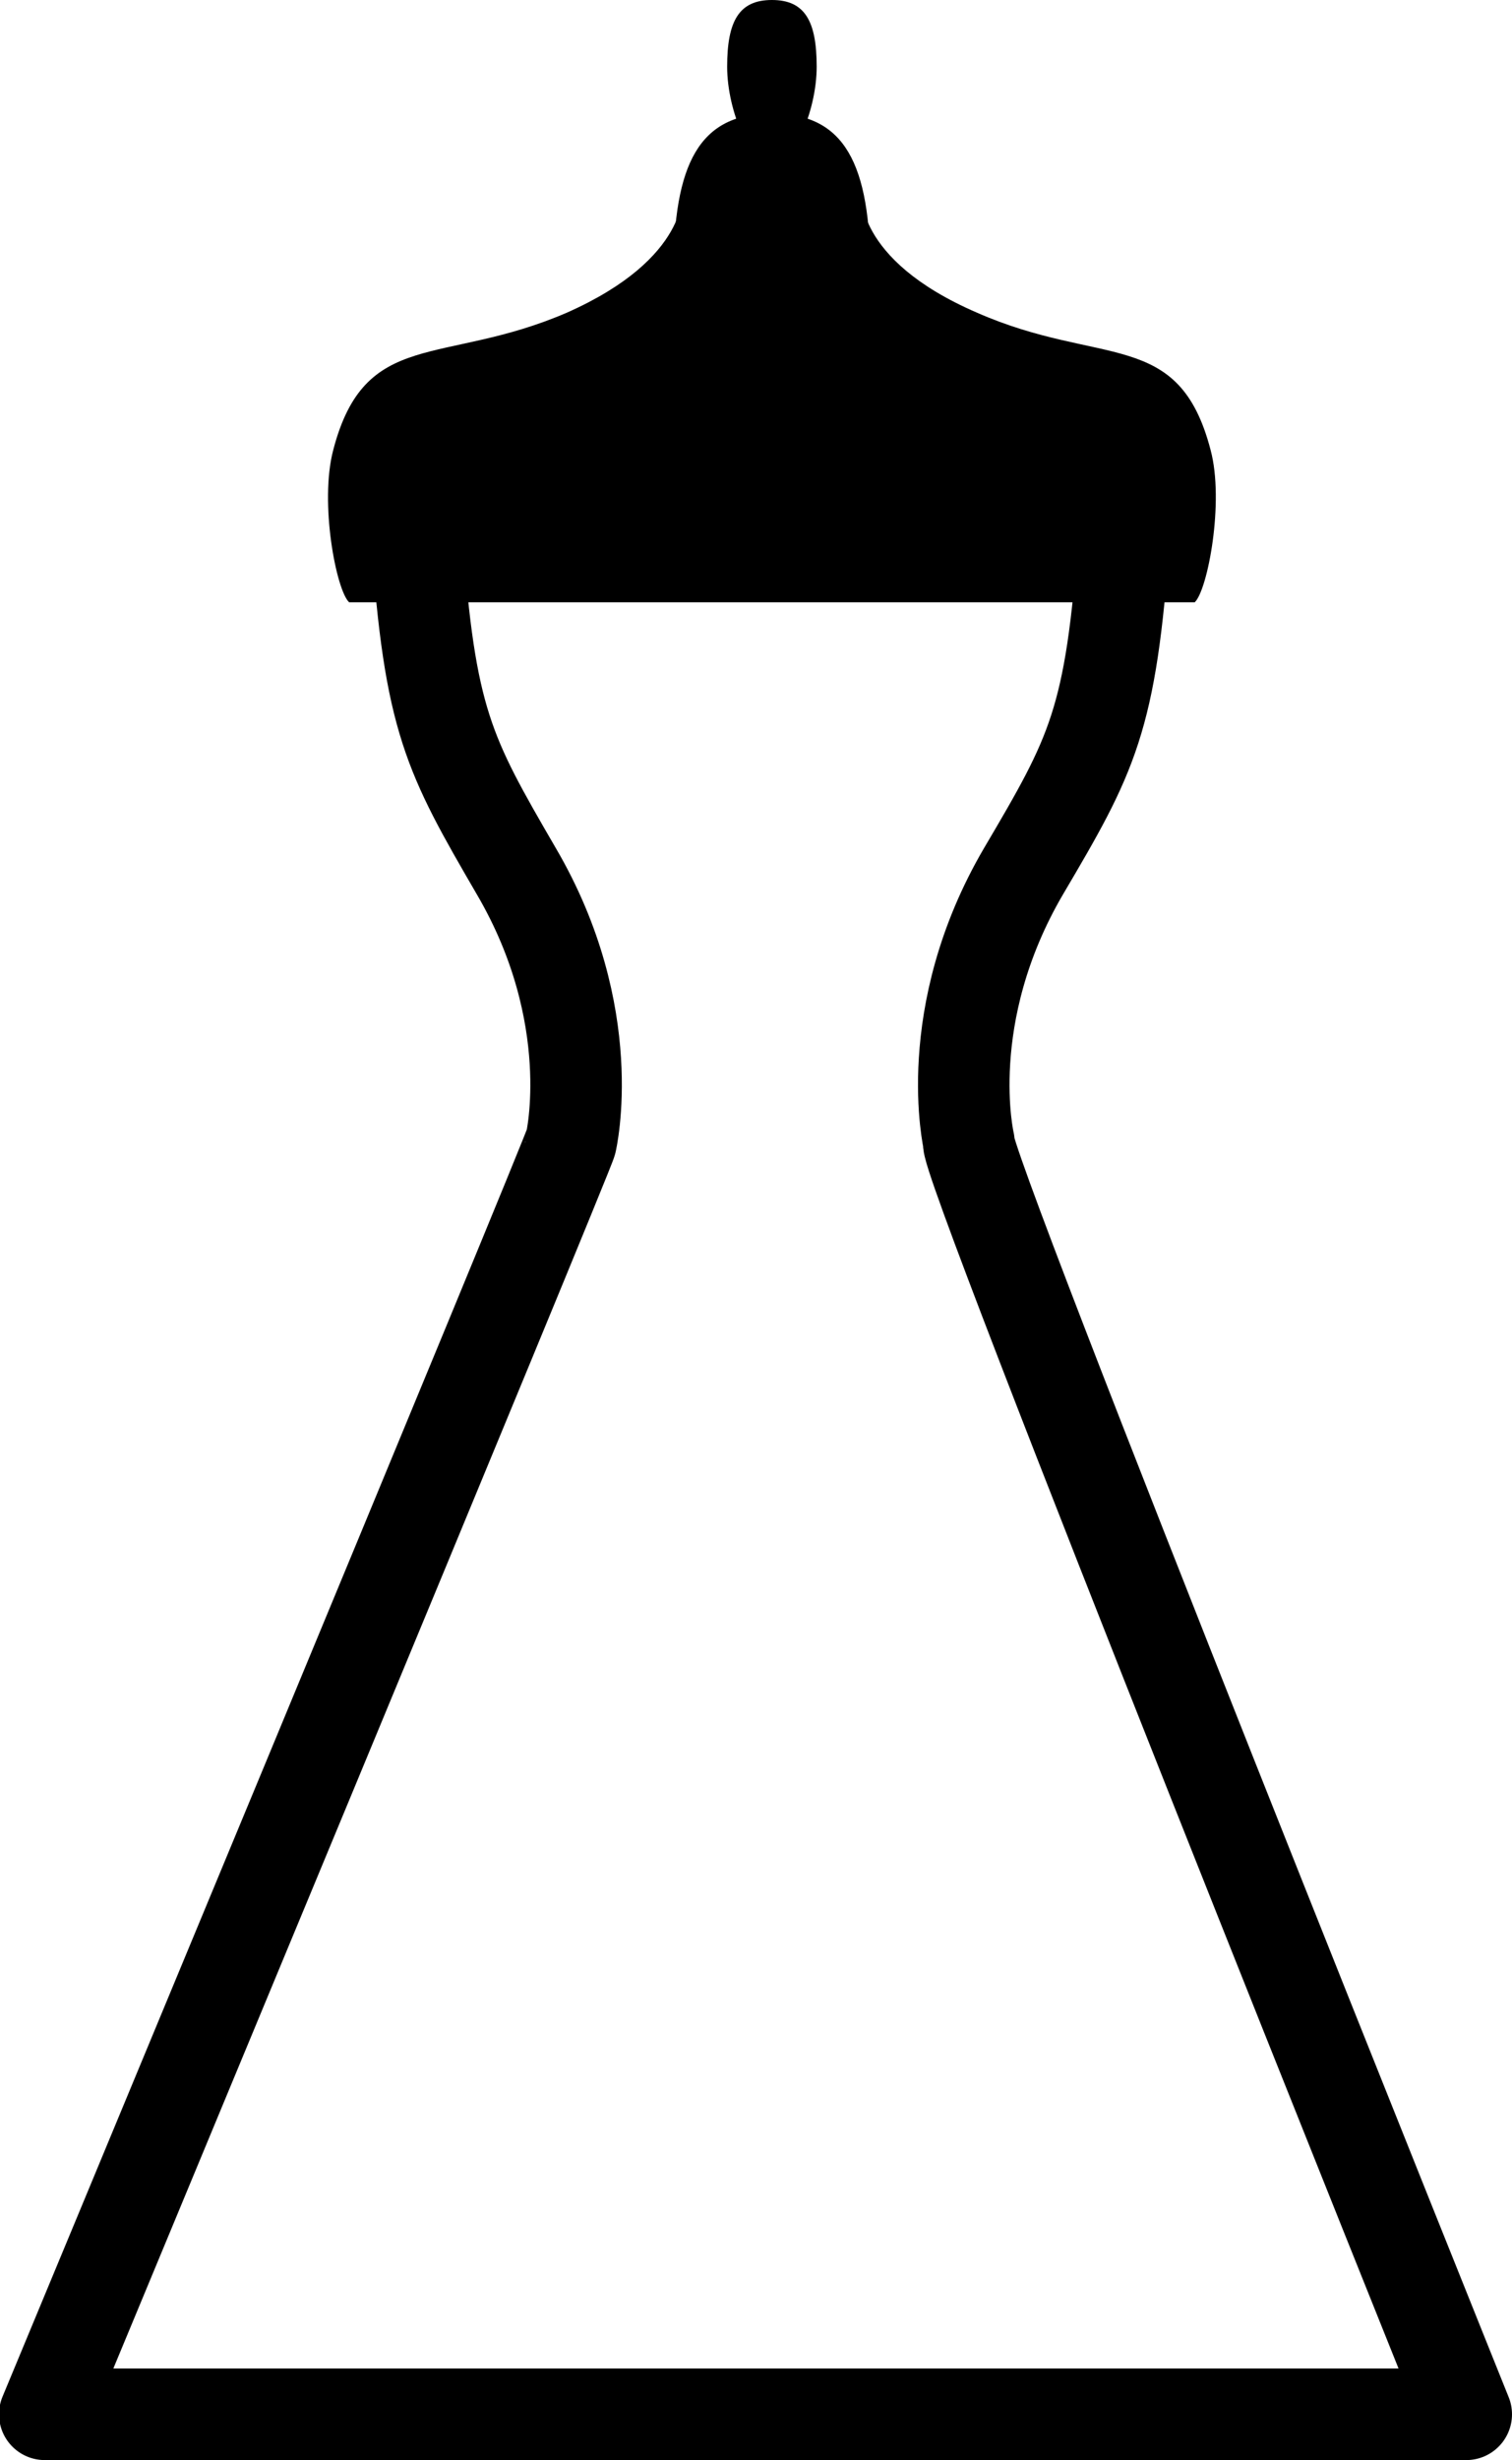
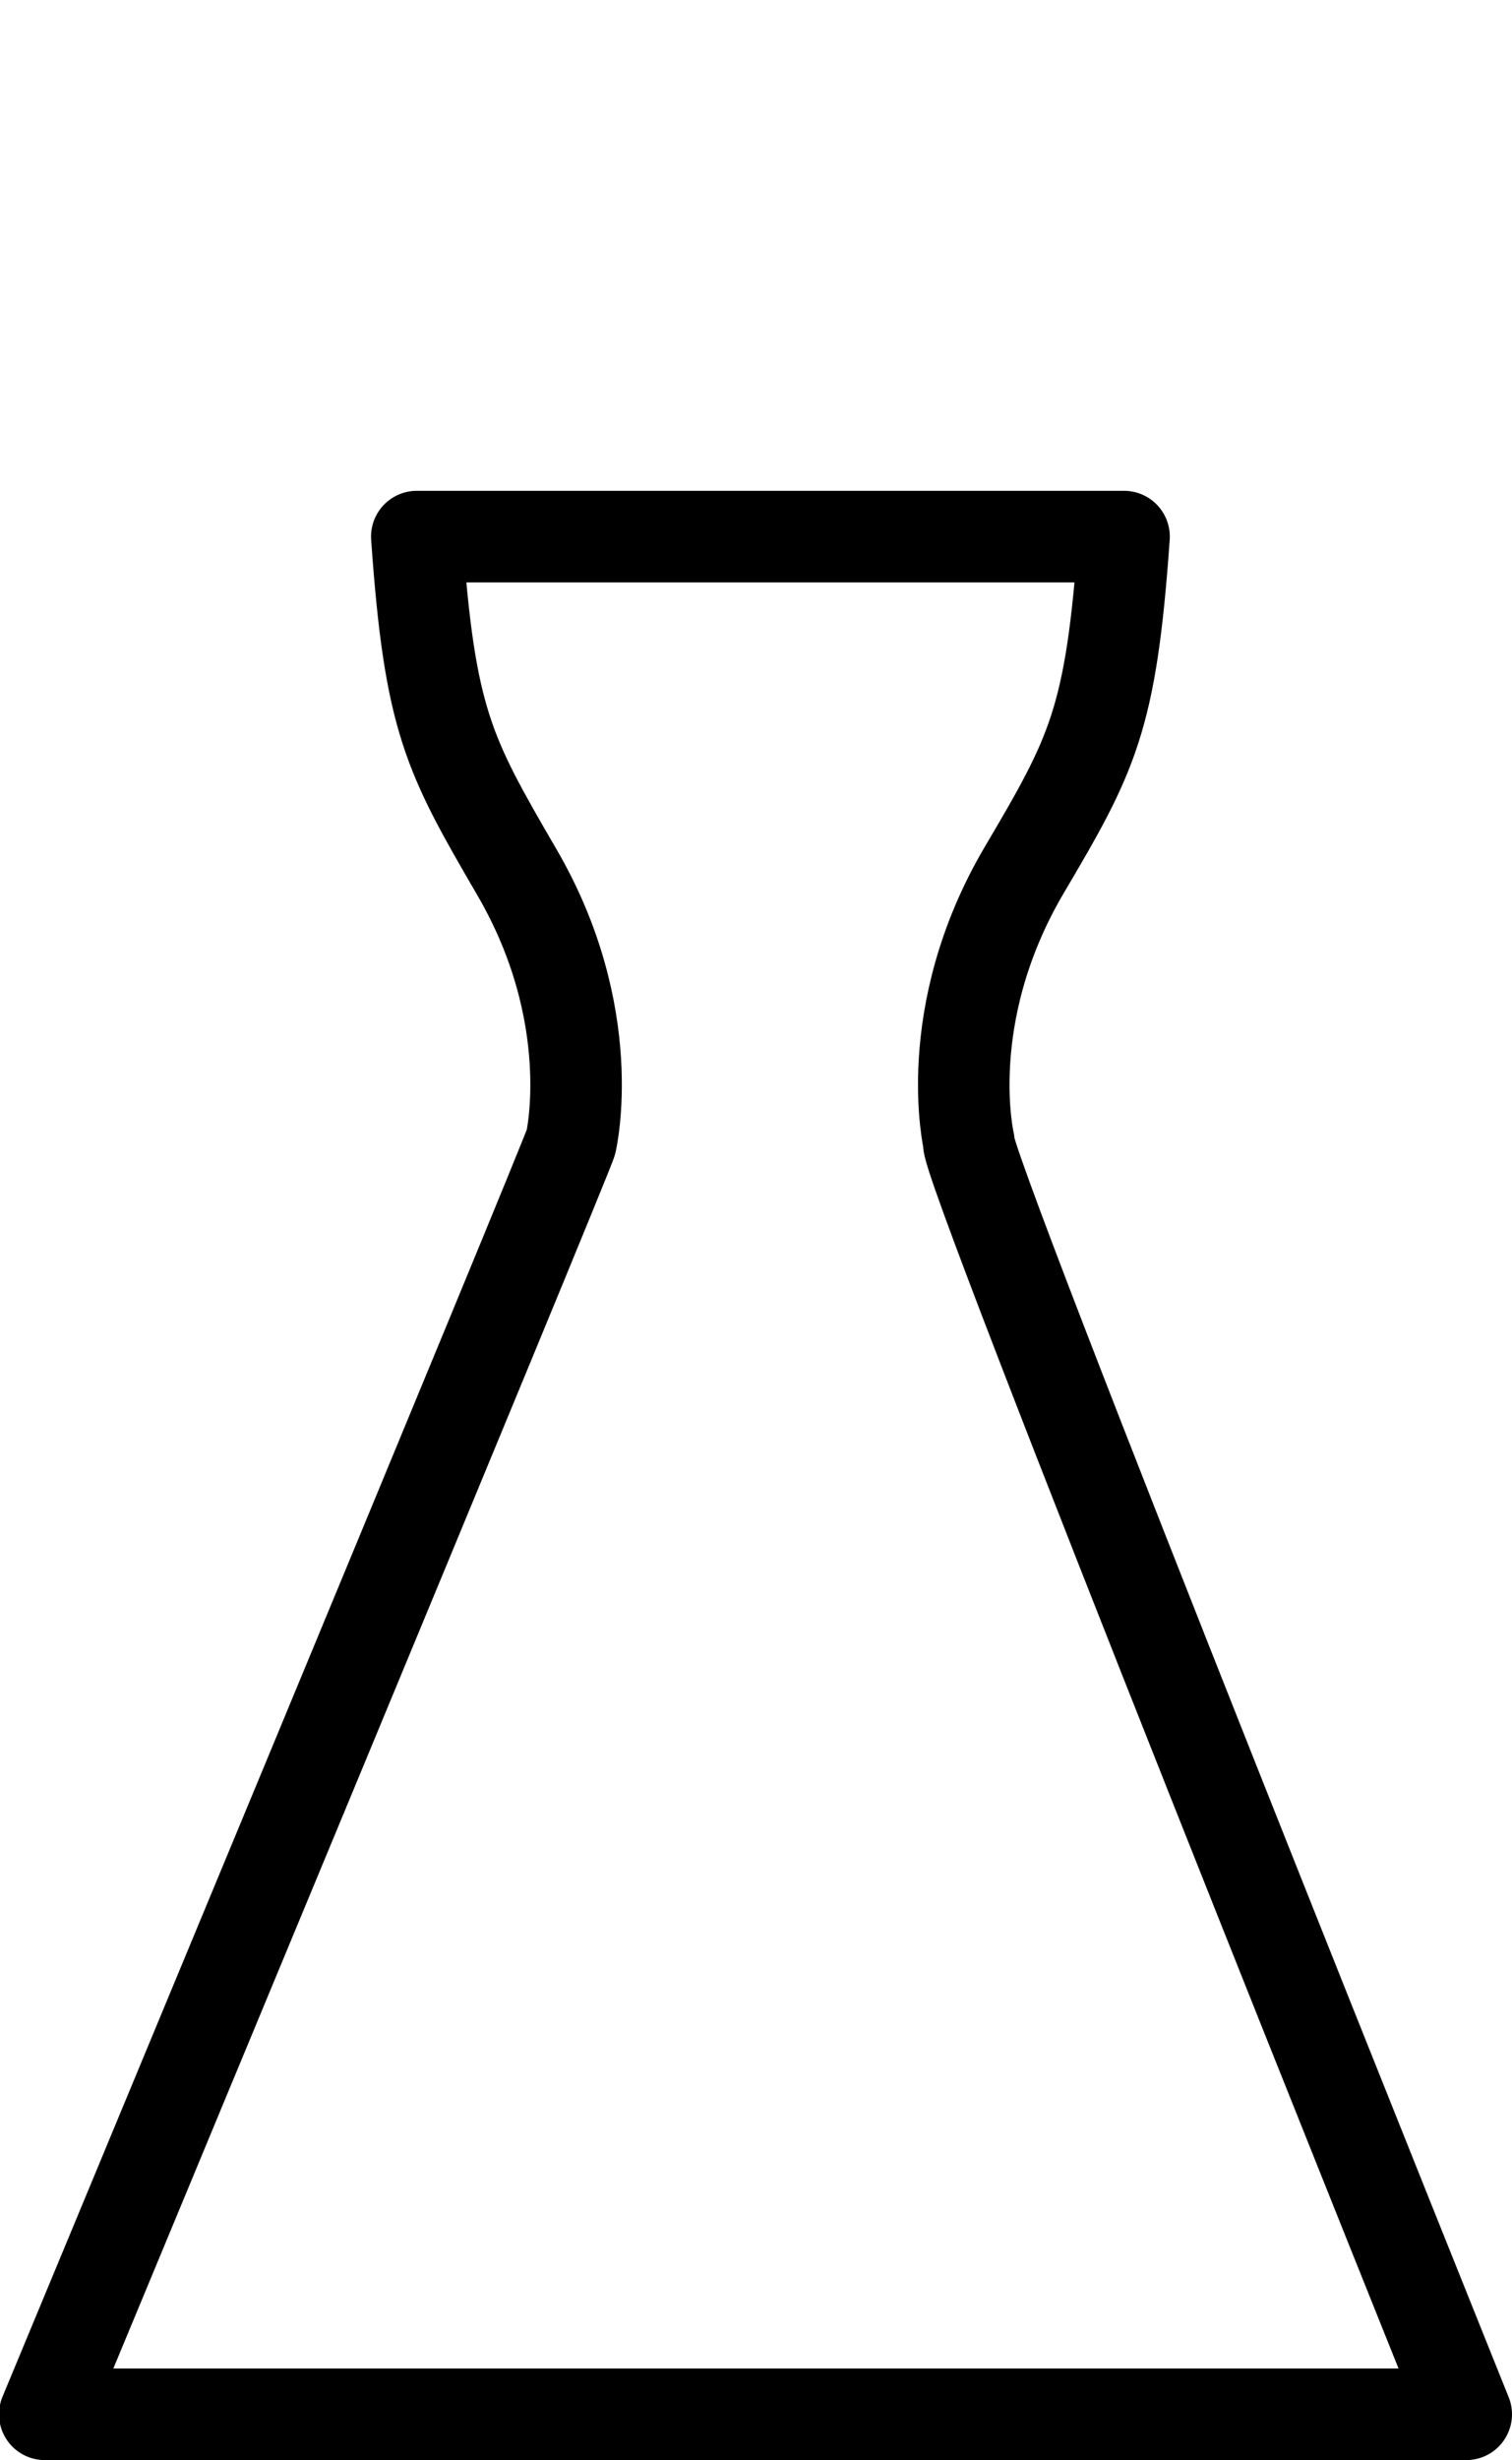
<svg xmlns="http://www.w3.org/2000/svg" id="_レイヤー_2" viewBox="0 0 15.2 24.71">
  <defs>
    <style>.cls-1{fill:none;stroke:#000;stroke-linecap:round;stroke-linejoin:round;stroke-width:.92px;}</style>
  </defs>
  <g id="_レイヤー_1-2">
    <g>
      <path class="cls-1" d="M8.05,5.39h-3.86c.13,1.85,.32,2.19,1,3.36,.85,1.45,.55,2.72,.55,2.72,0,.06-5.29,12.78-5.29,12.78H14.74s-5.12-12.72-5-12.78c0,0-.3-1.27,.55-2.72,.69-1.17,.88-1.51,1.01-3.36h-3.24Z" />
-       <path d="M7.77,1.92h-.91s.08,.67-1.16,1.22c-1.25,.54-2.03,.15-2.35,1.38-.14,.53,.03,1.41,.16,1.53H12.01c.13-.12,.3-1.01,.16-1.53-.32-1.23-1.1-.83-2.35-1.38-1.25-.54-1.16-1.22-1.16-1.22h-.92" />
-       <path d="M8.21,.67c0,.46-.25,1-.45,1s-.45-.54-.45-1,.12-.67,.45-.67,.45,.21,.45,.67Z" />
-       <path d="M8.75,2.75c0,1.1-.54,2.4-.99,2.4s-.99-1.29-.99-2.4,.26-1.61,.99-1.61,.99,.5,.99,1.61Z" />
    </g>
  </g>
</svg>